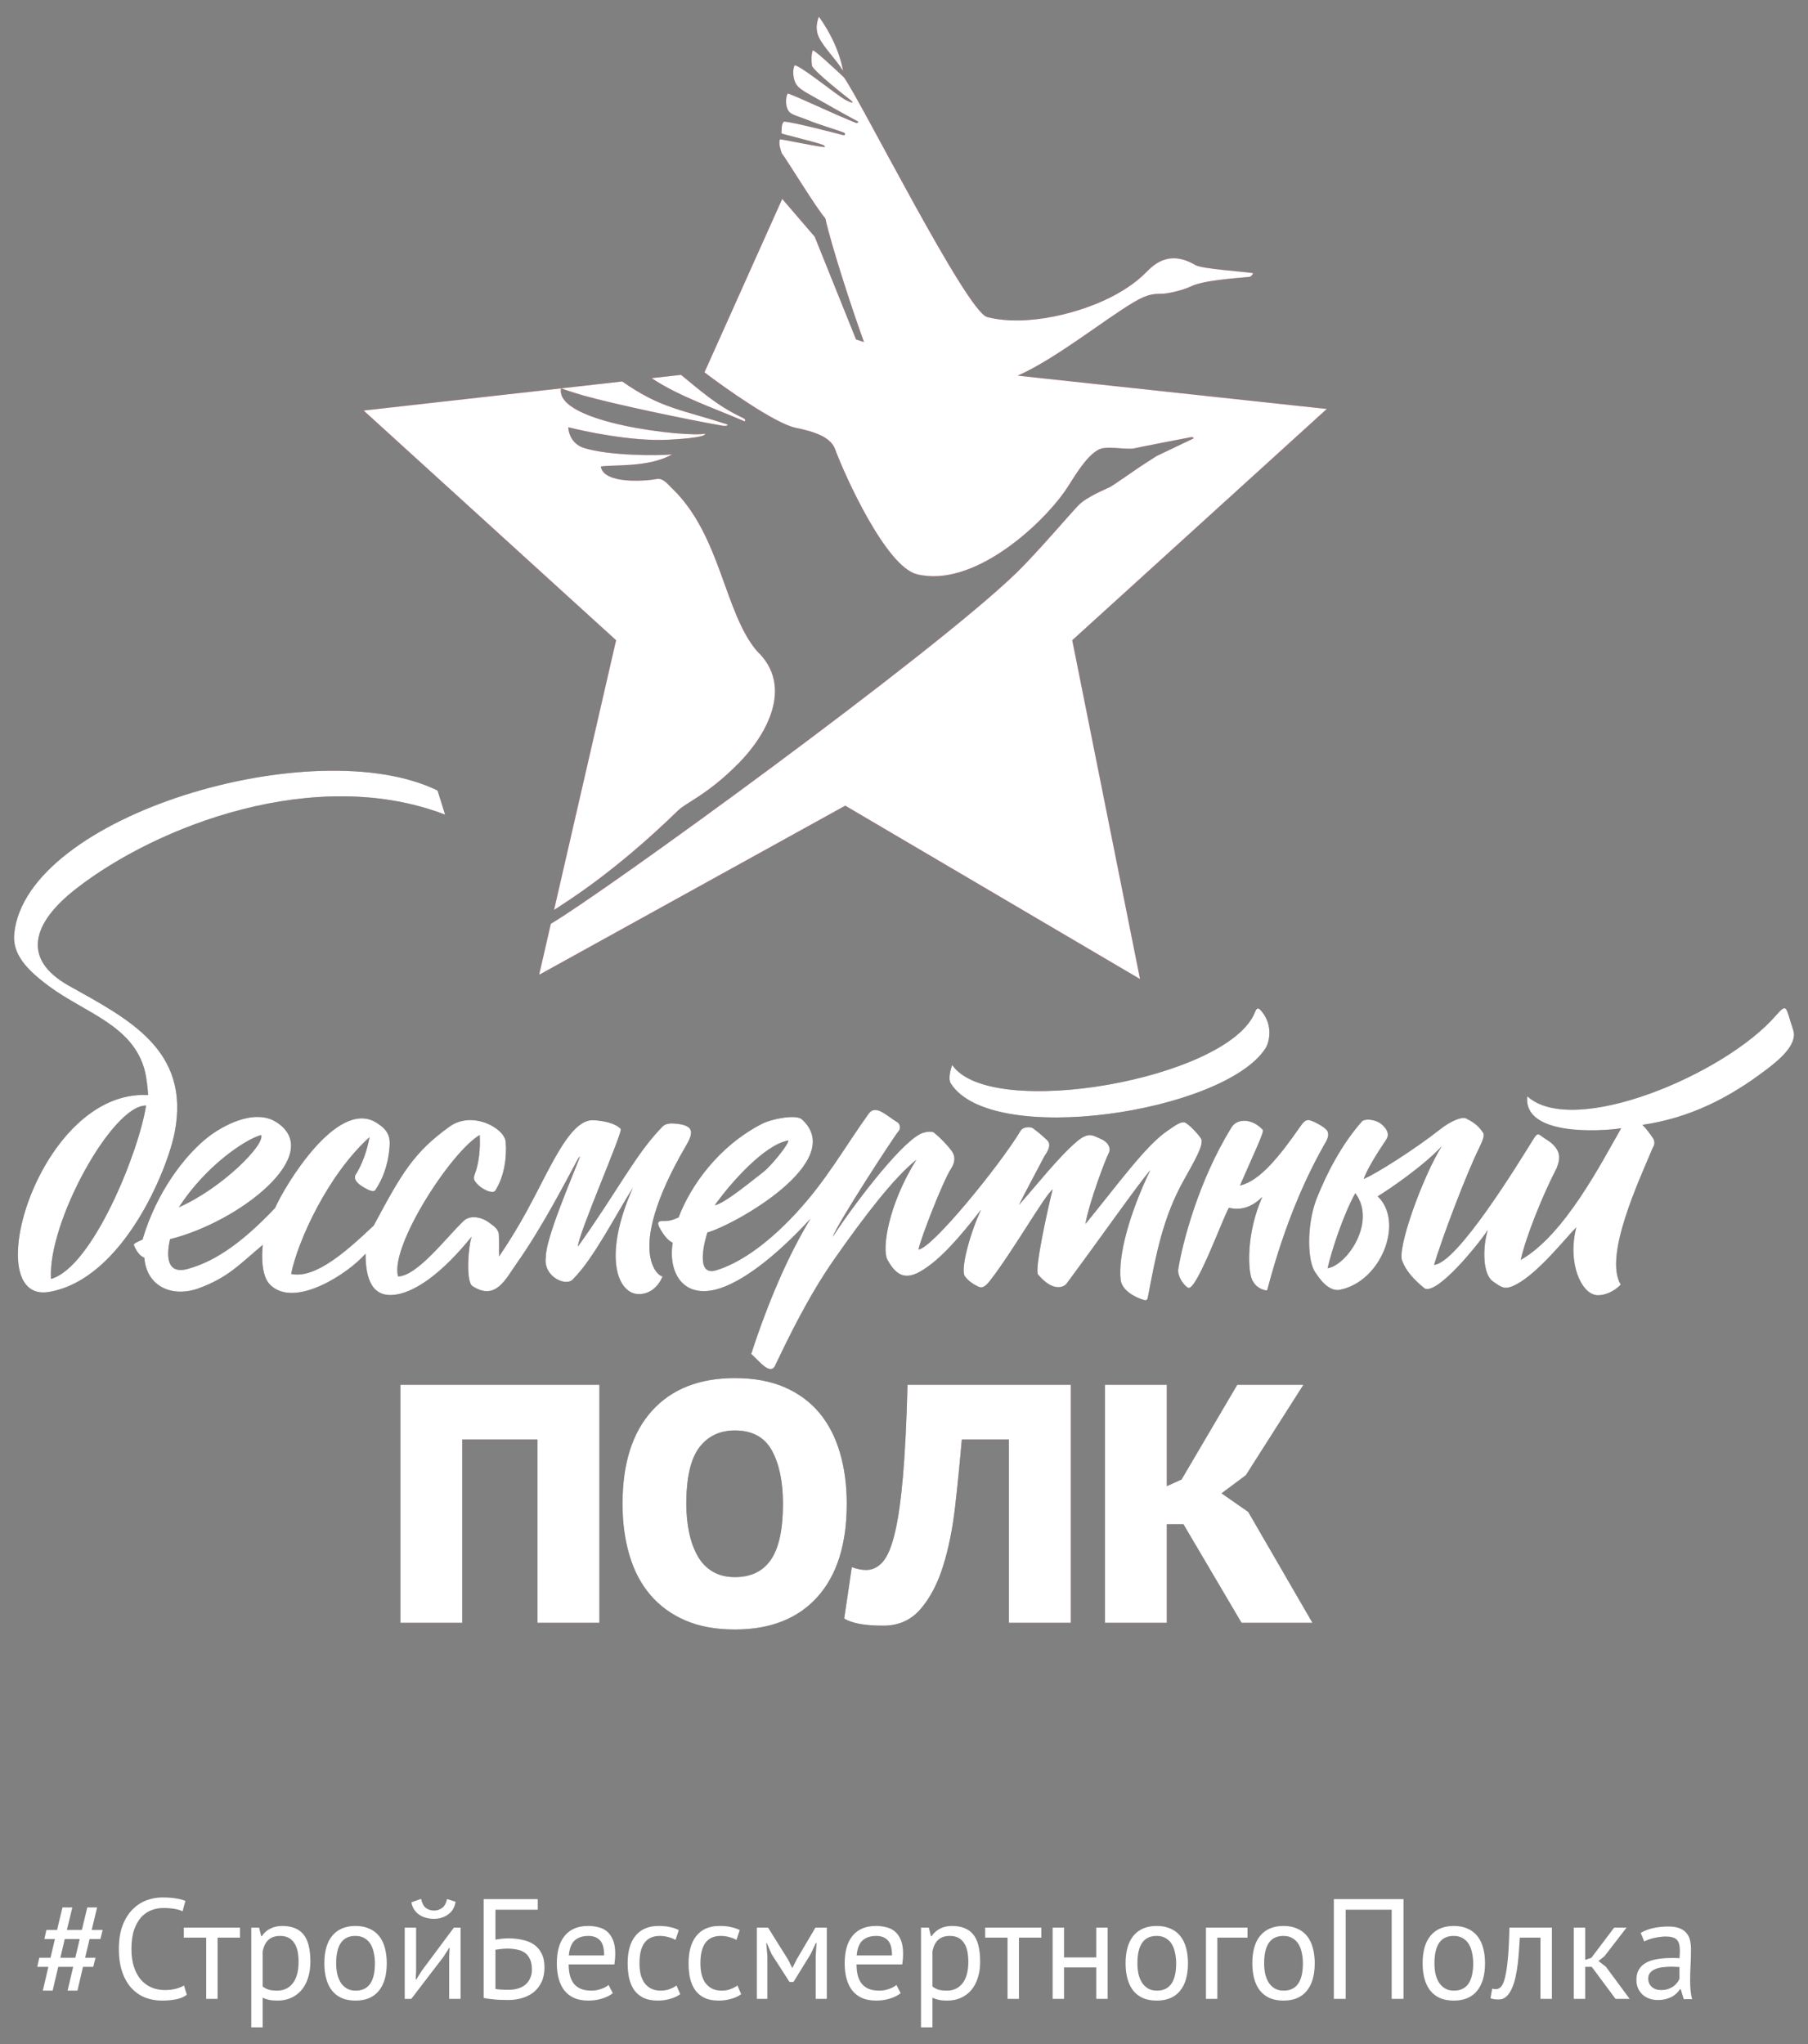
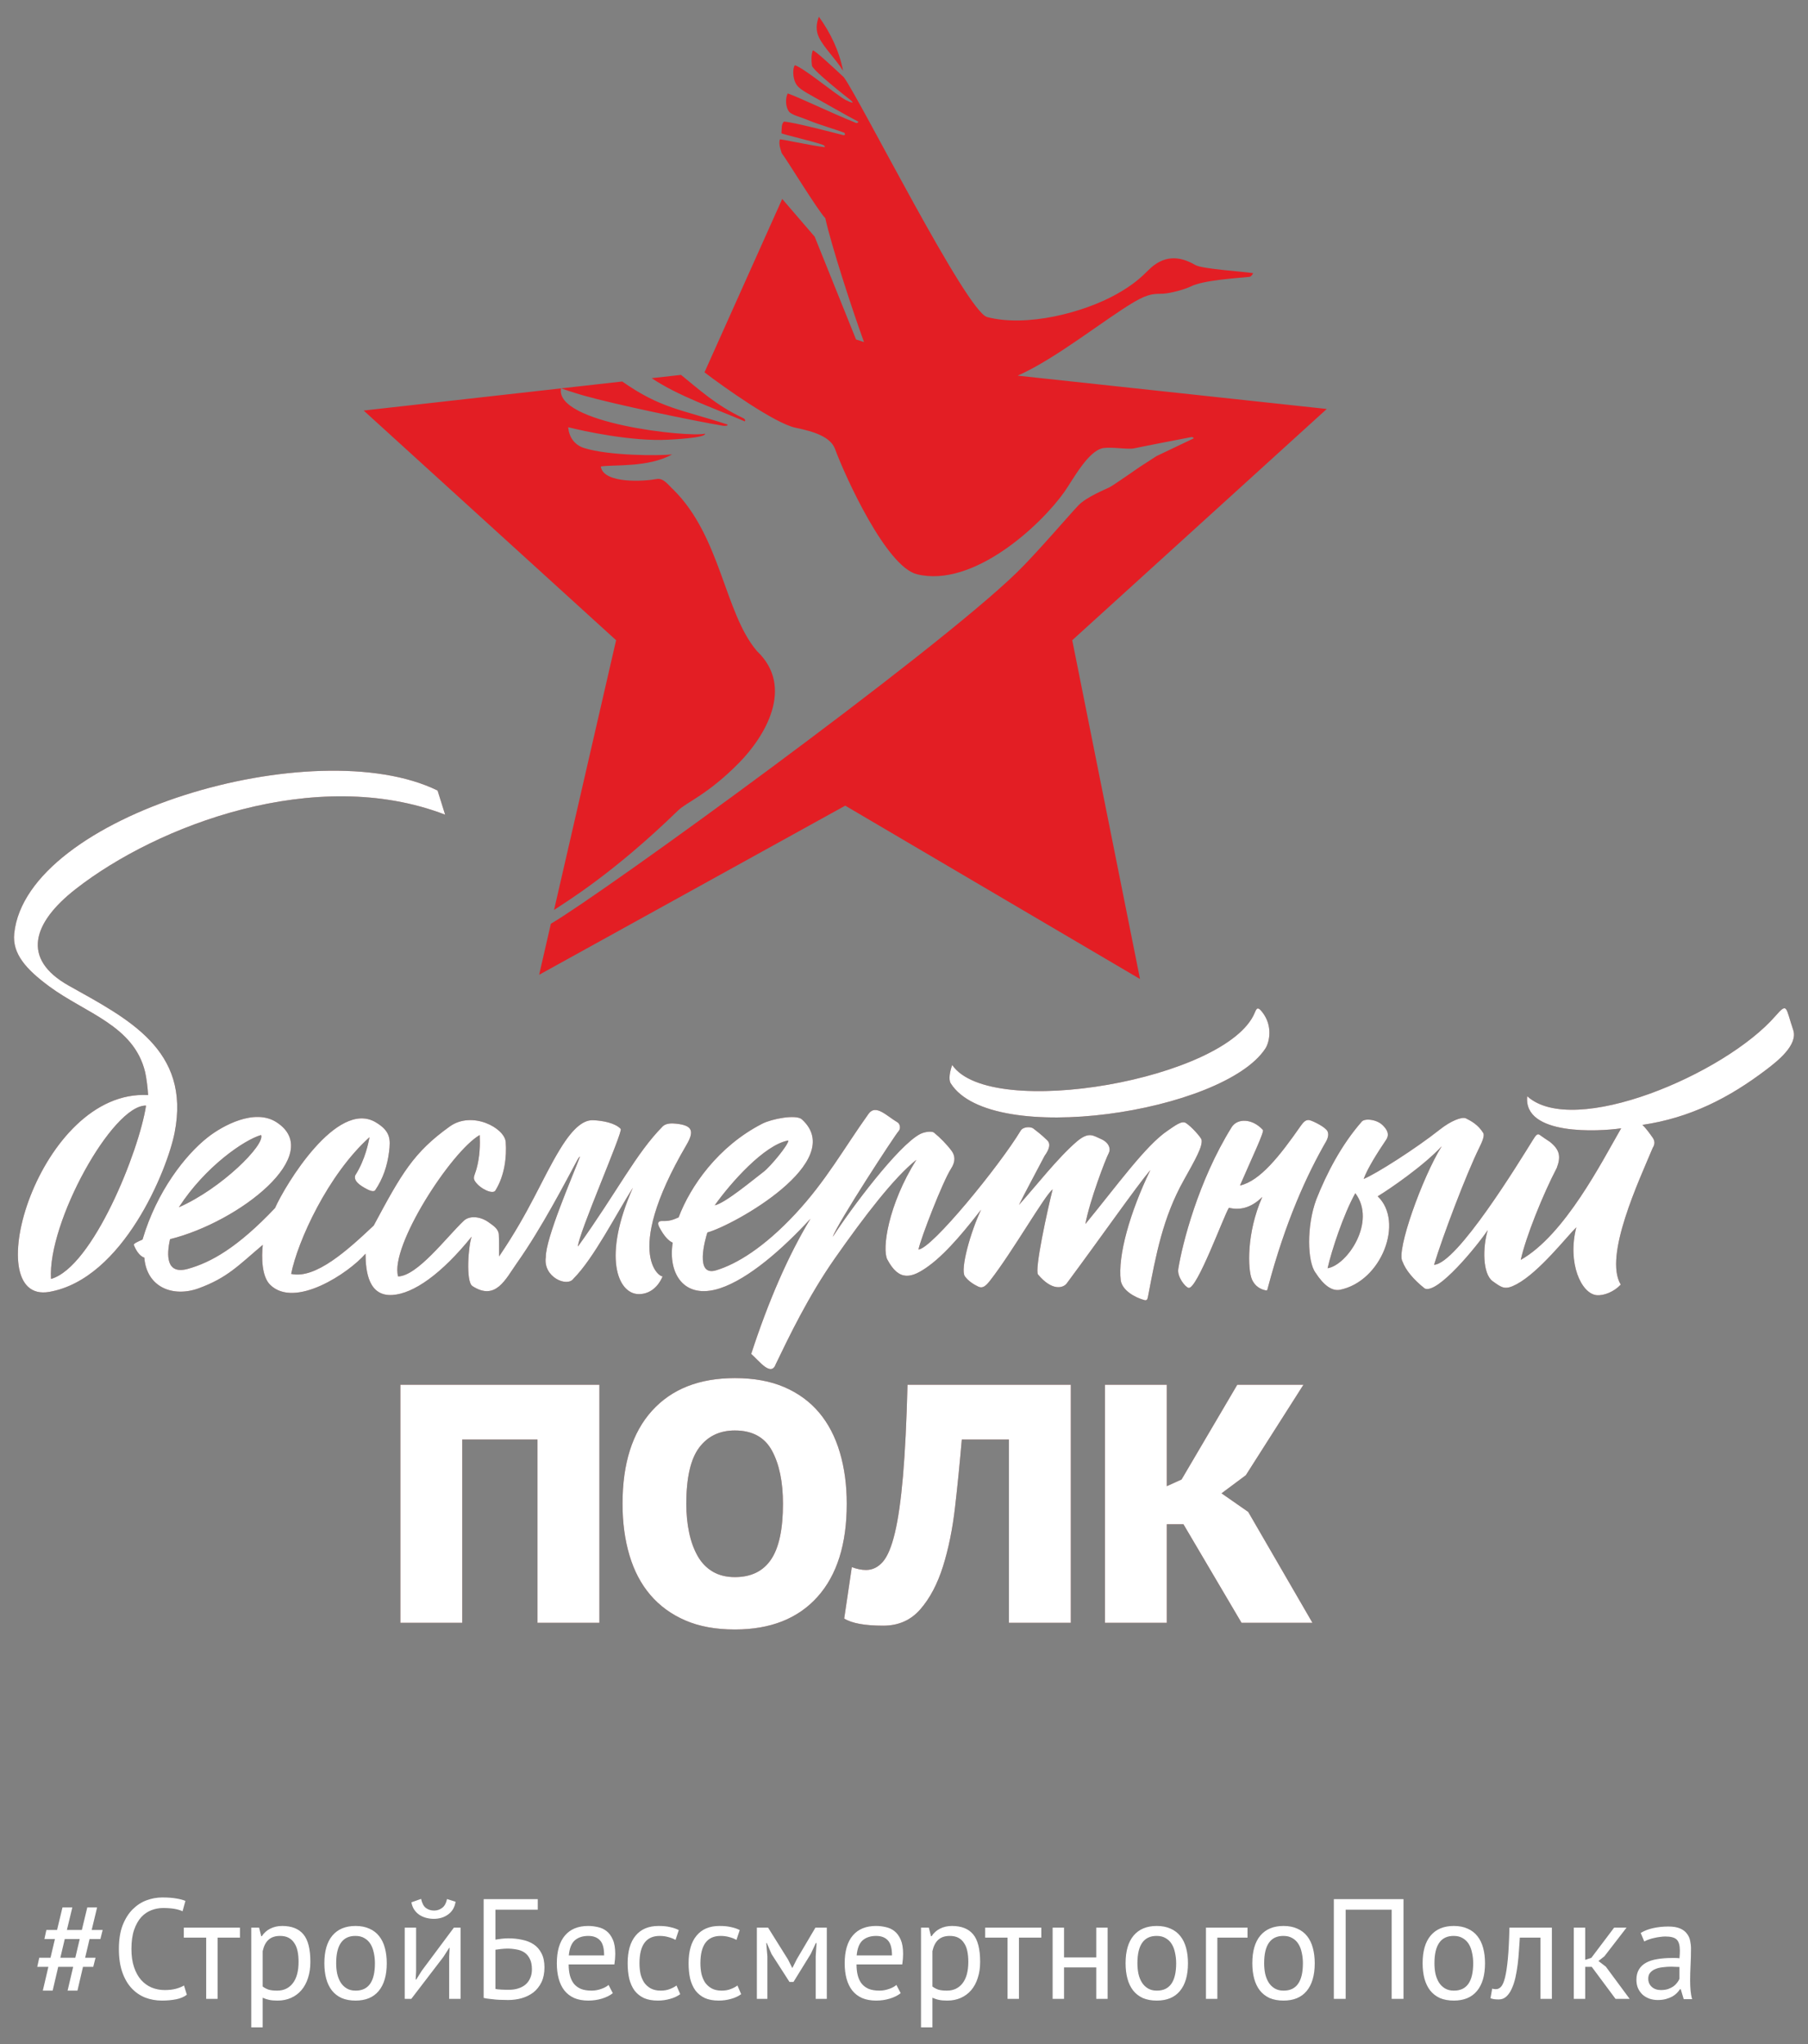
<svg xmlns="http://www.w3.org/2000/svg" width="92" height="104" viewBox="0 0 92 104" fill="none">
  <rect x="0" y="0" width="92" height="104" fill="#808080" stroke="none" />
  <path fill-rule="evenodd" clip-rule="evenodd" d="M51.784 19.113L67.513 20.808L54.561 32.574L58.01 49.812L43.01 40.991L27.434 49.596L28.031 46.999C30.653 45.468 47.528 33.234 51.75 29.12C52.765 28.131 54.484 26.112 54.888 25.699C55.291 25.285 56.241 24.901 56.45 24.797C56.658 24.693 57.786 23.898 57.992 23.76C58.199 23.622 58.849 23.206 58.849 23.206L60.744 22.302C60.733 22.265 60.685 22.237 60.628 22.238C60.628 22.238 58.017 22.74 57.714 22.811C57.41 22.882 56.597 22.731 56.148 22.797C55.379 22.911 54.589 24.42 54.164 25.022C52.954 26.736 49.521 29.919 46.66 29.218C45.096 28.834 43.011 24.252 42.491 22.846C42.265 22.233 41.441 21.96 40.488 21.765C39.438 21.55 36.808 19.68 35.843 18.94L35.85 18.939L39.803 10.122L41.455 12.043L43.56 17.273L43.964 17.404C43.323 15.641 42.288 12.435 41.996 11.104C41.581 10.662 40.047 8.136 39.774 7.787C39.739 7.642 39.608 7.352 39.682 7.097C39.694 7.053 41.284 7.416 41.966 7.487C41.971 7.457 41.99 7.42 41.863 7.368C41.488 7.216 39.76 6.822 39.764 6.778C39.787 6.522 39.752 6.317 39.891 6.187C40.427 6.223 42.429 6.755 42.901 6.874C43.04 6.909 43.004 6.769 42.945 6.746C42.632 6.626 41.609 6.314 41.233 6.158C40.655 5.919 40.401 5.888 40.179 5.714C39.947 5.451 39.964 4.975 40.084 4.755C40.626 4.935 42.221 5.714 43.557 6.254C43.626 6.282 43.711 6.205 43.65 6.175C43.299 6.002 41.551 5.009 41.404 4.926C40.891 4.635 40.609 4.488 40.477 4.216C40.344 3.943 40.323 3.492 40.446 3.318C40.9 3.452 42.526 4.81 43.032 5.087C43.262 5.212 43.53 5.303 43.29 5.099C42.999 4.874 41.485 3.681 41.319 3.359C41.278 3.058 41.282 2.79 41.356 2.571C41.387 2.479 42.476 3.498 42.941 3.933C43.789 5.101 49.18 15.852 50.227 16.13C52.222 16.659 55.117 15.918 56.818 14.966C57.678 14.484 58.091 14.091 58.441 13.74C59.206 12.975 60.009 13.006 60.822 13.483C61.175 13.69 63.242 13.811 63.766 13.899C63.731 13.96 63.701 14.041 63.589 14.085C62.855 14.159 61.238 14.256 60.592 14.575C60.273 14.732 59.546 14.926 59.174 14.944C58.802 14.962 58.503 14.893 57.702 15.368C56.189 16.265 53.783 18.211 51.834 19.091L51.784 19.113V19.113ZM41.675 1.908C41.938 2.441 42.505 2.974 42.901 3.603C42.699 2.581 42.263 1.676 41.67 0.852C41.541 1.174 41.496 1.545 41.675 1.908V1.908ZM28.193 46.298L31.35 32.574L18.505 20.888L28.546 19.76C28.221 21.543 35.025 22.263 35.876 22.066C35.933 22.28 34.185 22.363 33.993 22.373C32.131 22.469 29.676 21.929 28.912 21.737C28.952 22.214 29.214 22.635 29.716 22.793C30.989 23.195 33.52 23.192 34.197 23.121C32.987 23.804 31.16 23.63 30.571 23.736C30.71 24.641 32.845 24.483 33.403 24.374C33.767 24.302 34.006 24.682 34.252 24.901C36.686 27.293 36.857 31.182 38.517 33.126C40.456 34.963 38.913 37.487 37.604 38.814C36.003 40.438 34.938 40.813 34.507 41.233C31.186 44.462 28.773 45.906 28.193 46.298V46.298ZM28.548 19.76L31.662 19.41C33.62 20.785 34.67 20.832 37.004 21.595C37.083 21.664 36.885 21.679 36.789 21.663C35.093 21.372 31.257 20.568 29.698 20.125C29.193 19.981 28.59 19.774 28.548 19.76V19.76ZM33.16 19.241L34.654 19.074C35.544 19.795 36.458 20.631 37.761 21.244C37.945 21.33 37.93 21.384 37.9 21.441C36.271 20.739 34.534 20.158 33.16 19.241V19.241Z" fill="#E31E24" />
-   <path fill-rule="evenodd" clip-rule="evenodd" d="M51.784 19.113L67.513 20.808L54.561 32.574L58.01 49.812L43.01 40.991L27.434 49.596L28.031 46.999C30.653 45.468 47.528 33.234 51.75 29.12C52.765 28.131 54.484 26.112 54.888 25.699C55.291 25.285 56.241 24.901 56.45 24.797C56.658 24.693 57.786 23.898 57.992 23.76C58.199 23.622 58.849 23.206 58.849 23.206L60.744 22.302C60.733 22.265 60.685 22.237 60.628 22.238C60.628 22.238 58.017 22.74 57.714 22.811C57.41 22.882 56.597 22.731 56.148 22.797C55.379 22.911 54.589 24.42 54.164 25.022C52.954 26.736 49.521 29.919 46.66 29.218C45.096 28.834 43.011 24.252 42.491 22.846C42.265 22.233 41.441 21.96 40.488 21.765C39.438 21.55 36.808 19.68 35.843 18.94L35.85 18.939L39.803 10.122L41.455 12.043L43.56 17.273L43.964 17.404C43.323 15.641 42.288 12.435 41.996 11.104C41.581 10.662 40.047 8.136 39.774 7.787C39.739 7.642 39.608 7.352 39.682 7.097C39.694 7.053 41.284 7.416 41.966 7.487C41.971 7.457 41.99 7.42 41.863 7.368C41.488 7.216 39.76 6.822 39.764 6.778C39.787 6.522 39.752 6.317 39.891 6.187C40.427 6.223 42.429 6.755 42.901 6.874C43.04 6.909 43.004 6.769 42.945 6.746C42.632 6.626 41.609 6.314 41.233 6.158C40.655 5.919 40.401 5.888 40.179 5.714C39.947 5.451 39.964 4.975 40.084 4.755C40.626 4.935 42.221 5.714 43.557 6.254C43.626 6.282 43.711 6.205 43.65 6.175C43.299 6.002 41.551 5.009 41.404 4.926C40.891 4.635 40.609 4.488 40.477 4.216C40.344 3.943 40.323 3.492 40.446 3.318C40.9 3.452 42.526 4.81 43.032 5.087C43.262 5.212 43.53 5.303 43.29 5.099C42.999 4.874 41.485 3.681 41.319 3.359C41.278 3.058 41.282 2.79 41.356 2.571C41.387 2.479 42.476 3.498 42.941 3.933C43.789 5.101 49.18 15.852 50.227 16.13C52.222 16.659 55.117 15.918 56.818 14.966C57.678 14.484 58.091 14.091 58.441 13.74C59.206 12.975 60.009 13.006 60.822 13.483C61.175 13.69 63.242 13.811 63.766 13.899C63.731 13.96 63.701 14.041 63.589 14.085C62.855 14.159 61.238 14.256 60.592 14.575C60.273 14.732 59.546 14.926 59.174 14.944C58.802 14.962 58.503 14.893 57.702 15.368C56.189 16.265 53.783 18.211 51.834 19.091L51.784 19.113V19.113ZM41.675 1.908C41.938 2.441 42.505 2.974 42.901 3.603C42.699 2.581 42.263 1.676 41.67 0.852C41.541 1.174 41.496 1.545 41.675 1.908V1.908ZM28.193 46.298L31.35 32.574L18.505 20.888L28.546 19.76C28.221 21.543 35.025 22.263 35.876 22.066C35.933 22.28 34.185 22.363 33.993 22.373C32.131 22.469 29.676 21.929 28.912 21.737C28.952 22.214 29.214 22.635 29.716 22.793C30.989 23.195 33.52 23.192 34.197 23.121C32.987 23.804 31.16 23.63 30.571 23.736C30.71 24.641 32.845 24.483 33.403 24.374C33.767 24.302 34.006 24.682 34.252 24.901C36.686 27.293 36.857 31.182 38.517 33.126C40.456 34.963 38.913 37.487 37.604 38.814C36.003 40.438 34.938 40.813 34.507 41.233C31.186 44.462 28.773 45.906 28.193 46.298V46.298ZM28.548 19.76L31.662 19.41C33.62 20.785 34.67 20.832 37.004 21.595C37.083 21.664 36.885 21.679 36.789 21.663C35.093 21.372 31.257 20.568 29.698 20.125C29.193 19.981 28.59 19.774 28.548 19.76V19.76ZM33.16 19.241L34.654 19.074C35.544 19.795 36.458 20.631 37.761 21.244C37.945 21.33 37.93 21.384 37.9 21.441C36.271 20.739 34.534 20.158 33.16 19.241V19.241Z" fill="white" />
  <path d="M27.349 73.242H23.522V82.568H20.373V70.456H30.499V82.568H27.349V73.242V73.242ZM31.677 76.512C31.677 74.461 32.178 72.882 33.179 71.776C34.18 70.67 35.585 70.117 37.394 70.117C38.363 70.117 39.203 70.27 39.913 70.577C40.624 70.884 41.213 71.316 41.682 71.873C42.15 72.43 42.501 73.104 42.735 73.896C42.97 74.687 43.087 75.559 43.087 76.512C43.087 78.563 42.59 80.141 41.597 81.248C40.604 82.354 39.203 82.907 37.394 82.907C36.425 82.907 35.585 82.754 34.875 82.447C34.164 82.14 33.571 81.708 33.094 81.151C32.618 80.594 32.263 79.919 32.029 79.128C31.794 78.337 31.677 77.465 31.677 76.512ZM34.923 76.512C34.923 77.045 34.972 77.537 35.069 77.99C35.165 78.442 35.311 78.837 35.505 79.177C35.698 79.516 35.953 79.778 36.268 79.964C36.583 80.149 36.958 80.242 37.394 80.242C38.218 80.242 38.831 79.944 39.235 79.346C39.639 78.749 39.841 77.804 39.841 76.512C39.841 75.398 39.655 74.497 39.283 73.811C38.912 73.125 38.282 72.781 37.394 72.781C36.619 72.781 36.013 73.072 35.577 73.653C35.141 74.235 34.923 75.188 34.923 76.512V76.512ZM51.339 73.242H48.941C48.843 74.388 48.73 75.527 48.601 76.657C48.472 77.788 48.266 78.801 47.984 79.697C47.701 80.594 47.318 81.32 46.833 81.877C46.349 82.435 45.719 82.713 44.944 82.713C44.007 82.713 43.345 82.592 42.957 82.35L43.345 79.734C43.603 79.831 43.845 79.879 44.072 79.879C44.395 79.879 44.677 79.742 44.919 79.467C45.162 79.193 45.367 78.7 45.537 77.99C45.707 77.279 45.844 76.314 45.949 75.095C46.054 73.875 46.13 72.329 46.179 70.456H54.488V82.568H51.339V73.242ZM60.22 77.553H59.373V82.568H56.224V70.456H59.373V75.615L60.123 75.276L62.958 70.456H66.325L63.394 75.058L62.158 75.979L63.515 76.924L66.785 82.568H63.176L60.22 77.553V77.553Z" fill="#67211D" />
  <path d="M27.349 73.242H23.522V82.568H20.373V70.456H30.499V82.568H27.349V73.242V73.242ZM31.677 76.512C31.677 74.461 32.178 72.882 33.179 71.776C34.18 70.67 35.585 70.117 37.394 70.117C38.363 70.117 39.203 70.27 39.913 70.577C40.624 70.884 41.213 71.316 41.682 71.873C42.15 72.43 42.501 73.104 42.735 73.896C42.97 74.687 43.087 75.559 43.087 76.512C43.087 78.563 42.59 80.141 41.597 81.248C40.604 82.354 39.203 82.907 37.394 82.907C36.425 82.907 35.585 82.754 34.875 82.447C34.164 82.14 33.571 81.708 33.094 81.151C32.618 80.594 32.263 79.919 32.029 79.128C31.794 78.337 31.677 77.465 31.677 76.512ZM34.923 76.512C34.923 77.045 34.972 77.537 35.069 77.99C35.165 78.442 35.311 78.837 35.505 79.177C35.698 79.516 35.953 79.778 36.268 79.964C36.583 80.149 36.958 80.242 37.394 80.242C38.218 80.242 38.831 79.944 39.235 79.346C39.639 78.749 39.841 77.804 39.841 76.512C39.841 75.398 39.655 74.497 39.283 73.811C38.912 73.125 38.282 72.781 37.394 72.781C36.619 72.781 36.013 73.072 35.577 73.653C35.141 74.235 34.923 75.188 34.923 76.512V76.512ZM51.339 73.242H48.941C48.843 74.388 48.73 75.527 48.601 76.657C48.472 77.788 48.266 78.801 47.984 79.697C47.701 80.594 47.318 81.32 46.833 81.877C46.349 82.435 45.719 82.713 44.944 82.713C44.007 82.713 43.345 82.592 42.957 82.35L43.345 79.734C43.603 79.831 43.845 79.879 44.072 79.879C44.395 79.879 44.677 79.742 44.919 79.467C45.162 79.193 45.367 78.7 45.537 77.99C45.707 77.279 45.844 76.314 45.949 75.095C46.054 73.875 46.13 72.329 46.179 70.456H54.488V82.568H51.339V73.242ZM60.22 77.553H59.373V82.568H56.224V70.456H59.373V75.615L60.123 75.276L62.958 70.456H66.325L63.394 75.058L62.158 75.979L63.515 76.924L66.785 82.568H63.176L60.22 77.553V77.553Z" fill="white" />
  <path fill-rule="evenodd" clip-rule="evenodd" d="M7.536 55.716C1.982 55.403 -1.195 66.374 2.504 65.731C6.269 65.076 8.519 59.507 8.886 57.628C9.711 53.406 6.504 51.835 3.499 50.149C1.076 48.79 1.649 46.956 3.847 45.237C7.993 41.994 16.069 38.917 22.651 41.45L22.266 40.222C16.043 37.169 1.349 41.462 0.724 47.496C0.617 48.533 1.338 49.325 2.509 50.19C4.35 51.552 6.816 52.175 7.385 54.547C7.449 54.813 7.523 55.403 7.536 55.716ZM70.363 57.255C70.049 56.941 69.427 56.889 69.289 57.072C68.258 58.249 67.51 59.689 66.98 61.026C66.478 62.374 66.523 64.202 66.941 64.755C67.359 65.401 67.769 65.691 68.169 65.626C70.301 65.21 71.461 62.16 70.104 60.867C70.688 60.516 72.465 59.299 73.362 58.319C72.382 59.887 71.025 63.658 71.367 64.187C71.525 64.621 71.924 65.101 72.495 65.556C73.146 65.87 75.175 63.378 75.705 62.585C75.437 63.468 75.439 64.82 75.958 65.189C76.428 65.524 76.582 65.657 77.176 65.339C78.327 64.721 79.722 62.92 80.21 62.446C79.746 64.261 80.462 65.829 81.252 65.898C81.615 65.93 82.137 65.722 82.472 65.359C81.589 63.911 83.42 60.032 84.098 58.403C84.217 58.221 84.214 58.044 84.088 57.871C83.933 57.65 83.749 57.399 83.576 57.233C85.983 56.878 87.966 55.878 89.892 54.412C90.437 53.996 91.507 53.163 91.246 52.398C90.855 51.254 90.971 50.974 90.341 51.696C87.75 54.667 80.068 57.911 77.713 55.776C77.498 57.793 81.375 57.576 82.493 57.407C81.525 59.079 79.636 62.825 77.383 64.102C77.645 62.923 78.511 60.773 79.217 59.421C79.43 58.855 79.378 58.501 78.861 58.092C78.667 57.965 78.505 57.855 78.378 57.763C78.232 57.637 78.156 57.751 77.986 58.024C77.312 59.106 74.145 64.299 72.973 64.351C73.411 62.896 74.626 59.698 75.278 58.383C75.418 58.101 75.555 57.778 75.475 57.646C75.215 57.218 74.843 57.027 74.598 56.904C74.394 56.801 73.822 57.03 73.269 57.468C72.019 58.457 70.01 59.732 69.39 59.984C69.584 59.45 70.085 58.655 70.528 57.999C70.719 57.716 70.589 57.48 70.363 57.255V57.255ZM68.965 60.709C68.365 61.778 67.755 63.634 67.555 64.526C68.548 64.374 70.058 62.16 68.965 60.709ZM64.261 57.489C63.722 56.897 62.96 56.89 62.674 57.349C60.971 60.083 60.157 63.311 59.959 64.55C59.881 64.953 60.311 65.486 60.478 65.526C60.902 65.63 62.269 61.868 62.533 61.45C63.082 61.59 63.669 61.46 64.232 60.899C63.415 62.74 63.498 64.588 63.696 65.073C63.853 65.461 64.171 65.609 64.407 65.652C64.479 65.665 64.478 65.661 64.504 65.563C65.414 62.115 66.52 59.739 67.484 58.065C67.603 57.839 67.607 57.682 67.55 57.559C67.456 57.354 66.862 57.056 66.649 56.996C66.468 56.946 66.331 57.078 66.195 57.273C65.124 58.811 64.115 60.09 63.096 60.318C63.71 58.897 64.344 57.58 64.261 57.489V57.489ZM48.38 55.122C48.25 54.917 48.344 54.485 48.452 54.184C50.395 57.039 62.476 54.909 63.853 51.515C63.949 51.278 64.01 51.221 64.218 51.48C64.793 52.197 64.588 53.041 64.389 53.347C62.271 56.592 50.449 58.398 48.38 55.122V55.122ZM38.79 57.172C36.54 58.323 35.127 60.358 34.531 61.94C34.222 62.076 34.051 62.137 33.669 62.123C33.481 62.13 33.442 62.238 33.553 62.447C33.778 62.87 34.004 63.129 34.23 63.226C33.981 64.774 34.787 66.148 36.633 65.549C38.088 65.076 39.848 63.527 41.242 62.006C40.109 63.873 39.099 66.207 38.225 68.887C38.637 69.245 39.239 70.078 39.48 69.396C40.133 68.042 41.13 65.952 42.488 64.015C44.006 61.85 45.497 59.911 46.628 59.011C45.188 61.309 44.873 63.556 45.152 64.083C45.752 65.214 46.391 65.043 47.255 64.413C48.26 63.681 49.302 62.337 49.923 61.548C49.388 62.671 48.857 64.563 49.092 64.929C49.268 65.182 49.564 65.362 49.794 65.47C50.002 65.563 50.164 65.433 50.383 65.151C51.535 63.674 53.175 60.794 53.563 60.517C53.311 61.512 52.627 64.621 52.822 64.848C53.534 65.695 54.097 65.546 54.284 65.294C56.079 62.873 57.809 60.394 58.537 59.528C57.495 61.683 56.87 63.889 57.029 65.151C57.115 65.662 57.749 66.014 58.228 66.147C58.386 66.191 58.394 66.081 58.432 65.886C58.82 63.85 59.172 61.951 60.233 60.054C60.843 58.963 61.207 58.322 61.14 57.985C61.119 57.879 60.635 57.321 60.343 57.137C60.124 56.999 59.765 57.293 59.406 57.534C58.298 58.279 56.813 60.352 55.231 62.276C55.444 61.092 56.27 58.944 56.415 58.678C56.529 58.469 56.451 58.132 56.009 57.945C55.636 57.787 55.414 57.561 54.807 58.068C53.83 58.902 52.701 60.36 51.85 61.305C52.167 60.656 52.734 59.621 53.153 58.811C53.416 58.444 53.459 58.188 53.298 58.028C52.978 57.709 52.713 57.526 52.587 57.422C52.454 57.312 52.063 57.319 51.939 57.524C50.867 59.303 47.409 63.546 46.737 63.573C46.852 62.998 47.974 60.109 48.393 59.463C48.635 59.09 48.599 58.795 48.422 58.554C48.181 58.228 47.832 57.874 47.524 57.625C47.422 57.544 47.054 57.575 46.816 57.701C45.701 58.289 43.318 61.47 42.376 62.928C42.598 62.252 45.563 57.718 45.719 57.559C45.848 57.426 45.797 57.179 45.671 57.105C45.117 56.78 44.563 56.158 44.197 56.67C42.934 58.437 42.035 60.085 40.469 61.763C38.875 63.471 37.494 64.314 36.437 64.633C35.334 64.965 35.889 63.041 35.995 62.707C37.337 62.341 43.164 59.089 40.802 56.95C40.503 56.687 39.269 56.926 38.79 57.172V57.172ZM40.116 58.026C40.134 58.229 39.199 59.361 38.854 59.621C38.349 60.002 36.9 61.221 36.368 61.326C37.164 60.205 38.894 58.237 40.116 58.026V58.026ZM32.205 60.431C31.336 61.802 30.213 64.021 29.183 65.056C28.863 65.513 27.624 64.979 27.773 63.965C27.759 63.011 29.126 59.877 29.516 58.84C29.446 58.895 29.418 58.947 29.375 59.025C28.773 60.141 27.569 62.471 26.31 64.253C25.721 65.085 25.228 66.205 24.039 65.435C23.69 65.209 23.836 63.333 24.002 62.917C22.484 64.798 21.054 65.822 19.965 65.888C18.771 65.961 18.605 64.743 18.599 63.788C17.742 64.778 14.996 66.605 13.745 65.367C13.313 64.939 13.304 63.964 13.371 63.337C12.134 64.382 11.576 65.01 10.118 65.545C8.81 66.025 7.463 65.505 7.343 63.986C7.069 63.906 6.871 63.514 6.811 63.34C6.789 63.279 6.981 63.185 7.252 63.069C7.972 60.621 9.43 58.761 10.575 57.863C11.316 57.281 12.95 56.375 14.07 57.098C16.581 58.721 12.178 62.173 8.653 63.048C8.467 63.872 8.454 64.865 9.559 64.559C10.734 64.232 12.083 63.482 13.995 61.464C14.504 60.309 17.142 55.924 19.12 57.102C19.873 57.551 19.88 57.965 19.795 58.627C19.705 59.318 19.494 59.966 19.089 60.561C18.997 60.666 18.768 60.562 18.547 60.435C18.174 60.221 18.007 60.027 18.073 59.807C18.601 58.98 18.756 58.088 18.803 57.859C16.68 59.771 15.143 63.16 14.815 64.815C16.059 65.092 17.699 63.597 19.018 62.353C20.426 59.725 21.035 58.64 22.885 57.315C24.022 56.5 25.682 57.386 25.734 58.109C25.788 58.852 25.683 59.811 25.206 60.575C25.078 60.782 24.44 60.495 24.177 60.111C24.041 59.912 24.153 59.812 24.249 59.464C24.426 58.822 24.43 58.217 24.411 57.749C22.959 58.584 19.823 63.421 20.258 64.944C21.244 64.918 22.715 62.952 23.596 62.115C23.9 61.827 24.455 61.901 24.84 62.172C25.113 62.364 25.368 62.53 25.383 62.815C25.4 63.14 25.396 63.587 25.396 63.926C26.988 61.579 27.553 60.023 28.49 58.481C29.241 57.243 29.772 56.977 30.191 56.996C30.655 57.016 31.302 57.13 31.586 57.44C31.711 57.575 29.418 62.796 29.408 63.423C31.425 60.609 32.358 58.682 33.737 57.294C33.91 57.144 34.185 57.149 34.401 57.171C35.251 57.258 35.337 57.558 34.925 58.262C31.555 64.018 33.746 65.103 33.726 64.92C33.437 65.618 32.923 65.856 32.482 65.843C31.434 65.813 30.646 63.949 32.205 60.431V60.431ZM13.285 57.749C13.511 58.236 11.263 60.479 9.102 61.425C10.436 59.363 12.42 57.997 13.285 57.749ZM7.431 56.251C5.722 56.21 2.412 62.21 2.596 65.071C4.721 64.473 7.084 58.556 7.431 56.251Z" fill="#67211D" />
  <path fill-rule="evenodd" clip-rule="evenodd" d="M7.536 55.716C1.982 55.403 -1.195 66.374 2.504 65.731C6.269 65.076 8.519 59.507 8.886 57.628C9.711 53.406 6.504 51.835 3.499 50.149C1.076 48.79 1.649 46.956 3.847 45.237C7.993 41.994 16.069 38.917 22.651 41.45L22.266 40.222C16.043 37.169 1.349 41.462 0.724 47.496C0.617 48.533 1.338 49.325 2.509 50.19C4.35 51.552 6.816 52.175 7.385 54.547C7.449 54.813 7.523 55.403 7.536 55.716ZM70.363 57.255C70.049 56.941 69.427 56.889 69.289 57.072C68.258 58.249 67.51 59.689 66.98 61.026C66.478 62.374 66.523 64.202 66.941 64.755C67.359 65.401 67.769 65.691 68.169 65.626C70.301 65.21 71.461 62.16 70.104 60.867C70.688 60.516 72.465 59.299 73.362 58.319C72.382 59.887 71.025 63.658 71.367 64.187C71.525 64.621 71.924 65.101 72.495 65.556C73.146 65.87 75.175 63.378 75.705 62.585C75.437 63.468 75.439 64.82 75.958 65.189C76.428 65.524 76.582 65.657 77.176 65.339C78.327 64.721 79.722 62.92 80.21 62.446C79.746 64.261 80.462 65.829 81.252 65.898C81.615 65.93 82.137 65.722 82.472 65.359C81.589 63.911 83.42 60.032 84.098 58.403C84.217 58.221 84.214 58.044 84.088 57.871C83.933 57.65 83.749 57.399 83.576 57.233C85.983 56.878 87.966 55.878 89.892 54.412C90.437 53.996 91.507 53.163 91.246 52.398C90.855 51.254 90.971 50.974 90.341 51.696C87.75 54.667 80.068 57.911 77.713 55.776C77.498 57.793 81.375 57.576 82.493 57.407C81.525 59.079 79.636 62.825 77.383 64.102C77.645 62.923 78.511 60.773 79.217 59.421C79.43 58.855 79.378 58.501 78.861 58.092C78.667 57.965 78.505 57.855 78.378 57.763C78.232 57.637 78.156 57.751 77.986 58.024C77.312 59.106 74.145 64.299 72.973 64.351C73.411 62.896 74.626 59.698 75.278 58.383C75.418 58.101 75.555 57.778 75.475 57.646C75.215 57.218 74.843 57.027 74.598 56.904C74.394 56.801 73.822 57.03 73.269 57.468C72.019 58.457 70.01 59.732 69.39 59.984C69.584 59.45 70.085 58.655 70.528 57.999C70.719 57.716 70.589 57.48 70.363 57.255V57.255ZM68.965 60.709C68.365 61.778 67.755 63.634 67.555 64.526C68.548 64.374 70.058 62.16 68.965 60.709ZM64.261 57.489C63.722 56.897 62.96 56.89 62.674 57.349C60.971 60.083 60.157 63.311 59.959 64.55C59.881 64.953 60.311 65.486 60.478 65.526C60.902 65.63 62.269 61.868 62.533 61.45C63.082 61.59 63.669 61.46 64.232 60.899C63.415 62.74 63.498 64.588 63.696 65.073C63.853 65.461 64.171 65.609 64.407 65.652C64.479 65.665 64.478 65.661 64.504 65.563C65.414 62.115 66.52 59.739 67.484 58.065C67.603 57.839 67.607 57.682 67.55 57.559C67.456 57.354 66.862 57.056 66.649 56.996C66.468 56.946 66.331 57.078 66.195 57.273C65.124 58.811 64.115 60.09 63.096 60.318C63.71 58.897 64.344 57.58 64.261 57.489V57.489ZM48.38 55.122C48.25 54.917 48.344 54.485 48.452 54.184C50.395 57.039 62.476 54.909 63.853 51.515C63.949 51.278 64.01 51.221 64.218 51.48C64.793 52.197 64.588 53.041 64.389 53.347C62.271 56.592 50.449 58.398 48.38 55.122V55.122ZM38.79 57.172C36.54 58.323 35.127 60.358 34.531 61.94C34.222 62.076 34.051 62.137 33.669 62.123C33.481 62.13 33.442 62.238 33.553 62.447C33.778 62.87 34.004 63.129 34.23 63.226C33.981 64.774 34.787 66.148 36.633 65.549C38.088 65.076 39.848 63.527 41.242 62.006C40.109 63.873 39.099 66.207 38.225 68.887C38.637 69.245 39.239 70.078 39.48 69.396C40.133 68.042 41.13 65.952 42.488 64.015C44.006 61.85 45.497 59.911 46.628 59.011C45.188 61.309 44.873 63.556 45.152 64.083C45.752 65.214 46.391 65.043 47.255 64.413C48.26 63.681 49.302 62.337 49.923 61.548C49.388 62.671 48.857 64.563 49.092 64.929C49.268 65.182 49.564 65.362 49.794 65.47C50.002 65.563 50.164 65.433 50.383 65.151C51.535 63.674 53.175 60.794 53.563 60.517C53.311 61.512 52.627 64.621 52.822 64.848C53.534 65.695 54.097 65.546 54.284 65.294C56.079 62.873 57.809 60.394 58.537 59.528C57.495 61.683 56.87 63.889 57.029 65.151C57.115 65.662 57.749 66.014 58.228 66.147C58.386 66.191 58.394 66.081 58.432 65.886C58.82 63.85 59.172 61.951 60.233 60.054C60.843 58.963 61.207 58.322 61.14 57.985C61.119 57.879 60.635 57.321 60.343 57.137C60.124 56.999 59.765 57.293 59.406 57.534C58.298 58.279 56.813 60.352 55.231 62.276C55.444 61.092 56.27 58.944 56.415 58.678C56.529 58.469 56.451 58.132 56.009 57.945C55.636 57.787 55.414 57.561 54.807 58.068C53.83 58.902 52.701 60.36 51.85 61.305C52.167 60.656 52.734 59.621 53.153 58.811C53.416 58.444 53.459 58.188 53.298 58.028C52.978 57.709 52.713 57.526 52.587 57.422C52.454 57.312 52.063 57.319 51.939 57.524C50.867 59.303 47.409 63.546 46.737 63.573C46.852 62.998 47.974 60.109 48.393 59.463C48.635 59.09 48.599 58.795 48.422 58.554C48.181 58.228 47.832 57.874 47.524 57.625C47.422 57.544 47.054 57.575 46.816 57.701C45.701 58.289 43.318 61.47 42.376 62.928C42.598 62.252 45.563 57.718 45.719 57.559C45.848 57.426 45.797 57.179 45.671 57.105C45.117 56.78 44.563 56.158 44.197 56.67C42.934 58.437 42.035 60.085 40.469 61.763C38.875 63.471 37.494 64.314 36.437 64.633C35.334 64.965 35.889 63.041 35.995 62.707C37.337 62.341 43.164 59.089 40.802 56.95C40.503 56.687 39.269 56.926 38.79 57.172V57.172ZM40.116 58.026C40.134 58.229 39.199 59.361 38.854 59.621C38.349 60.002 36.9 61.221 36.368 61.326C37.164 60.205 38.894 58.237 40.116 58.026V58.026ZM32.205 60.431C31.336 61.802 30.213 64.021 29.183 65.056C28.863 65.513 27.624 64.979 27.773 63.965C27.759 63.011 29.126 59.877 29.516 58.84C29.446 58.895 29.418 58.947 29.375 59.025C28.773 60.141 27.569 62.471 26.31 64.253C25.721 65.085 25.228 66.205 24.039 65.435C23.69 65.209 23.836 63.333 24.002 62.917C22.484 64.798 21.054 65.822 19.965 65.888C18.771 65.961 18.605 64.743 18.599 63.788C17.742 64.778 14.996 66.605 13.745 65.367C13.313 64.939 13.304 63.964 13.371 63.337C12.134 64.382 11.576 65.01 10.118 65.545C8.81 66.025 7.463 65.505 7.343 63.986C7.069 63.906 6.871 63.514 6.811 63.34C6.789 63.279 6.981 63.185 7.252 63.069C7.972 60.621 9.43 58.761 10.575 57.863C11.316 57.281 12.95 56.375 14.07 57.098C16.581 58.721 12.178 62.173 8.653 63.048C8.467 63.872 8.454 64.865 9.559 64.559C10.734 64.232 12.083 63.482 13.995 61.464C14.504 60.309 17.142 55.924 19.12 57.102C19.873 57.551 19.88 57.965 19.795 58.627C19.705 59.318 19.494 59.966 19.089 60.561C18.997 60.666 18.768 60.562 18.547 60.435C18.174 60.221 18.007 60.027 18.073 59.807C18.601 58.98 18.756 58.088 18.803 57.859C16.68 59.771 15.143 63.16 14.815 64.815C16.059 65.092 17.699 63.597 19.018 62.353C20.426 59.725 21.035 58.64 22.885 57.315C24.022 56.5 25.682 57.386 25.734 58.109C25.788 58.852 25.683 59.811 25.206 60.575C25.078 60.782 24.44 60.495 24.177 60.111C24.041 59.912 24.153 59.812 24.249 59.464C24.426 58.822 24.43 58.217 24.411 57.749C22.959 58.584 19.823 63.421 20.258 64.944C21.244 64.918 22.715 62.952 23.596 62.115C23.9 61.827 24.455 61.901 24.84 62.172C25.113 62.364 25.368 62.53 25.383 62.815C25.4 63.14 25.396 63.587 25.396 63.926C26.988 61.579 27.553 60.023 28.49 58.481C29.241 57.243 29.772 56.977 30.191 56.996C30.655 57.016 31.302 57.13 31.586 57.44C31.711 57.575 29.418 62.796 29.408 63.423C31.425 60.609 32.358 58.682 33.737 57.294C33.91 57.144 34.185 57.149 34.401 57.171C35.251 57.258 35.337 57.558 34.925 58.262C31.555 64.018 33.746 65.103 33.726 64.92C33.437 65.618 32.923 65.856 32.482 65.843C31.434 65.813 30.646 63.949 32.205 60.431V60.431ZM13.285 57.749C13.511 58.236 11.263 60.479 9.102 61.425C10.436 59.363 12.42 57.997 13.285 57.749ZM7.431 56.251C5.722 56.21 2.412 62.21 2.596 65.071C4.721 64.473 7.084 58.556 7.431 56.251Z" fill="white" />
  <path d="M3.723 100.071H2.962L2.679 101.281H2.179L2.462 100.071H1.896L1.998 99.607H2.57L2.795 98.657H2.259L2.36 98.194H2.904L3.179 97.049H3.68L3.404 98.194H4.165L4.441 97.049H4.941L4.665 98.194H5.224L5.108 98.657H4.557L4.332 99.607H4.861L4.745 100.071H4.223L3.941 101.281H3.44L3.723 100.071ZM3.071 99.607H3.832L4.057 98.657H3.295L3.071 99.607ZM9.507 101.491C9.363 101.602 9.179 101.68 8.957 101.723C8.734 101.767 8.497 101.788 8.246 101.788C7.942 101.788 7.657 101.738 7.391 101.636C7.125 101.53 6.893 101.37 6.695 101.158C6.497 100.945 6.34 100.675 6.224 100.346C6.108 100.013 6.05 99.619 6.05 99.165C6.05 98.692 6.112 98.29 6.238 97.962C6.369 97.629 6.538 97.358 6.745 97.15C6.958 96.938 7.195 96.783 7.456 96.686C7.717 96.59 7.983 96.541 8.253 96.541C8.543 96.541 8.78 96.558 8.964 96.592C9.147 96.621 9.305 96.662 9.435 96.715L9.29 97.244C9.058 97.133 8.727 97.078 8.297 97.078C8.099 97.078 7.903 97.114 7.71 97.186C7.516 97.259 7.342 97.377 7.188 97.541C7.038 97.706 6.917 97.921 6.825 98.186C6.733 98.452 6.688 98.778 6.688 99.165C6.688 99.513 6.731 99.817 6.818 100.078C6.905 100.339 7.023 100.556 7.173 100.73C7.328 100.904 7.507 101.035 7.71 101.122C7.917 101.208 8.142 101.252 8.384 101.252C8.601 101.252 8.79 101.23 8.949 101.187C9.114 101.143 9.251 101.088 9.363 101.02L9.507 101.491ZM12.21 98.585H11.072V101.701H10.492V98.585H9.354V98.078H12.21V98.585ZM12.786 98.078H13.184L13.293 98.513H13.322C13.433 98.344 13.576 98.216 13.75 98.129C13.929 98.037 14.132 97.991 14.359 97.991C14.842 97.991 15.202 98.133 15.439 98.418C15.676 98.703 15.794 99.17 15.794 99.817C15.794 100.121 15.753 100.397 15.671 100.643C15.594 100.885 15.482 101.09 15.337 101.259C15.193 101.428 15.016 101.559 14.808 101.651C14.605 101.742 14.378 101.788 14.127 101.788C13.948 101.788 13.805 101.776 13.699 101.752C13.598 101.733 13.486 101.696 13.366 101.643V103.151H12.786V98.078ZM14.25 98.498C14.004 98.498 13.808 98.563 13.663 98.694C13.523 98.819 13.424 99.013 13.366 99.273V101.071C13.453 101.138 13.552 101.192 13.663 101.23C13.774 101.264 13.921 101.281 14.105 101.281C14.438 101.281 14.702 101.158 14.895 100.911C15.093 100.66 15.193 100.293 15.193 99.81C15.193 99.612 15.175 99.433 15.142 99.273C15.108 99.109 15.052 98.972 14.975 98.861C14.902 98.745 14.806 98.655 14.685 98.592C14.569 98.529 14.424 98.498 14.25 98.498ZM16.505 99.889C16.505 99.276 16.64 98.807 16.911 98.484C17.186 98.155 17.58 97.991 18.092 97.991C18.363 97.991 18.597 98.037 18.796 98.129C18.998 98.216 19.165 98.344 19.296 98.513C19.426 98.677 19.523 98.877 19.586 99.114C19.648 99.346 19.68 99.605 19.68 99.889C19.68 100.503 19.542 100.974 19.267 101.303C18.996 101.627 18.605 101.788 18.092 101.788C17.822 101.788 17.585 101.745 17.382 101.658C17.184 101.566 17.019 101.438 16.889 101.274C16.758 101.105 16.662 100.904 16.599 100.672C16.536 100.435 16.505 100.174 16.505 99.889ZM17.106 99.889C17.106 100.073 17.123 100.25 17.157 100.419C17.196 100.588 17.254 100.735 17.331 100.861C17.408 100.986 17.51 101.088 17.636 101.165C17.761 101.242 17.913 101.281 18.092 101.281C18.75 101.286 19.078 100.822 19.078 99.889C19.078 99.701 19.059 99.522 19.02 99.353C18.986 99.184 18.931 99.037 18.854 98.911C18.776 98.786 18.675 98.686 18.549 98.614C18.423 98.537 18.271 98.498 18.092 98.498C17.435 98.493 17.106 98.957 17.106 99.889ZM22.856 99.556L22.878 99.107H22.856L22.559 99.571L20.928 101.701H20.594V98.078H21.174V100.288L21.152 100.716H21.181L21.464 100.266L23.095 98.078H23.436V101.701H22.856V99.556ZM21.428 96.614C21.476 96.836 21.558 96.991 21.674 97.078C21.795 97.165 21.933 97.208 22.088 97.208C22.242 97.208 22.38 97.162 22.501 97.07C22.622 96.979 22.704 96.829 22.747 96.621L23.182 96.759C23.139 97.039 23.013 97.254 22.805 97.404C22.602 97.554 22.358 97.629 22.073 97.629C21.943 97.629 21.812 97.612 21.682 97.578C21.556 97.544 21.442 97.493 21.341 97.425C21.239 97.358 21.152 97.271 21.08 97.165C21.008 97.058 20.959 96.933 20.935 96.788L21.428 96.614ZM24.61 96.628H27.364V97.165H25.211V98.686C25.294 98.672 25.395 98.657 25.516 98.643C25.637 98.629 25.753 98.621 25.864 98.621C26.11 98.621 26.345 98.645 26.567 98.694C26.789 98.737 26.985 98.815 27.154 98.926C27.323 99.037 27.456 99.189 27.553 99.382C27.654 99.571 27.705 99.81 27.705 100.1C27.705 100.39 27.654 100.641 27.553 100.853C27.451 101.061 27.316 101.233 27.147 101.368C26.978 101.498 26.78 101.598 26.552 101.665C26.33 101.728 26.096 101.759 25.849 101.759C25.767 101.759 25.673 101.757 25.567 101.752C25.465 101.752 25.356 101.747 25.24 101.738C25.129 101.728 25.018 101.716 24.907 101.701C24.801 101.692 24.701 101.675 24.61 101.651V96.628ZM25.922 101.237C26.076 101.237 26.224 101.216 26.364 101.172C26.504 101.129 26.625 101.066 26.727 100.984C26.833 100.897 26.915 100.788 26.973 100.658C27.036 100.527 27.067 100.375 27.067 100.201C27.067 99.979 27.031 99.8 26.959 99.665C26.891 99.525 26.799 99.416 26.683 99.339C26.567 99.261 26.432 99.211 26.277 99.187C26.127 99.158 25.97 99.143 25.806 99.143C25.762 99.143 25.712 99.145 25.654 99.15C25.596 99.155 25.538 99.16 25.48 99.165C25.422 99.17 25.369 99.177 25.32 99.187C25.272 99.192 25.236 99.196 25.211 99.201V101.194C25.245 101.204 25.289 101.211 25.342 101.216C25.4 101.221 25.46 101.225 25.523 101.23C25.591 101.235 25.658 101.237 25.726 101.237C25.794 101.237 25.859 101.237 25.922 101.237ZM31.183 101.411C31.038 101.527 30.855 101.619 30.632 101.687C30.415 101.754 30.183 101.788 29.937 101.788C29.661 101.788 29.422 101.745 29.219 101.658C29.016 101.566 28.849 101.438 28.719 101.274C28.588 101.105 28.491 100.904 28.429 100.672C28.366 100.44 28.334 100.179 28.334 99.889C28.334 99.271 28.472 98.8 28.748 98.476C29.023 98.153 29.417 97.991 29.929 97.991C30.094 97.991 30.258 98.01 30.422 98.049C30.587 98.083 30.734 98.15 30.864 98.252C30.995 98.353 31.101 98.498 31.183 98.686C31.266 98.87 31.307 99.114 31.307 99.418C31.307 99.578 31.292 99.754 31.263 99.948H28.936C28.936 100.16 28.958 100.348 29.001 100.513C29.045 100.677 29.113 100.817 29.204 100.933C29.296 101.044 29.415 101.131 29.56 101.194C29.709 101.252 29.891 101.281 30.103 101.281C30.268 101.281 30.432 101.252 30.596 101.194C30.761 101.136 30.884 101.068 30.966 100.991L31.183 101.411ZM29.937 98.498C29.651 98.498 29.422 98.573 29.248 98.723C29.079 98.873 28.977 99.129 28.943 99.491H30.741C30.741 99.124 30.671 98.868 30.531 98.723C30.391 98.573 30.193 98.498 29.937 98.498ZM34.613 101.462C34.468 101.569 34.296 101.648 34.098 101.701C33.9 101.759 33.692 101.788 33.475 101.788C33.194 101.788 32.958 101.745 32.764 101.658C32.571 101.566 32.411 101.438 32.286 101.274C32.165 101.105 32.076 100.904 32.018 100.672C31.965 100.435 31.938 100.174 31.938 99.889C31.938 99.276 32.073 98.807 32.344 98.484C32.614 98.155 33.004 97.991 33.511 97.991C33.743 97.991 33.939 98.01 34.098 98.049C34.263 98.083 34.41 98.133 34.54 98.201L34.374 98.701C34.263 98.638 34.139 98.59 34.004 98.556C33.868 98.517 33.724 98.498 33.569 98.498C32.883 98.498 32.54 98.962 32.54 99.889C32.54 100.073 32.556 100.25 32.59 100.419C32.629 100.583 32.69 100.73 32.772 100.861C32.858 100.986 32.97 101.088 33.105 101.165C33.245 101.242 33.417 101.281 33.62 101.281C33.794 101.281 33.948 101.254 34.084 101.201C34.224 101.148 34.337 101.088 34.424 101.02L34.613 101.462ZM37.714 101.462C37.569 101.569 37.397 101.648 37.199 101.701C37.001 101.759 36.793 101.788 36.575 101.788C36.295 101.788 36.058 101.745 35.865 101.658C35.672 101.566 35.512 101.438 35.386 101.274C35.266 101.105 35.176 100.904 35.118 100.672C35.065 100.435 35.039 100.174 35.039 99.889C35.039 99.276 35.174 98.807 35.444 98.484C35.715 98.155 36.104 97.991 36.612 97.991C36.844 97.991 37.039 98.01 37.199 98.049C37.363 98.083 37.511 98.133 37.641 98.201L37.474 98.701C37.363 98.638 37.24 98.59 37.105 98.556C36.969 98.517 36.825 98.498 36.67 98.498C35.984 98.498 35.64 98.962 35.64 99.889C35.64 100.073 35.657 100.25 35.691 100.419C35.73 100.583 35.79 100.73 35.872 100.861C35.959 100.986 36.071 101.088 36.206 101.165C36.346 101.242 36.517 101.281 36.72 101.281C36.894 101.281 37.049 101.254 37.184 101.201C37.325 101.148 37.438 101.088 37.525 101.02L37.714 101.462ZM41.506 99.549L41.55 98.861H41.514L41.253 99.418L40.376 100.839H40.173L39.259 99.418L39.02 98.861H38.991L39.049 99.542V101.701H38.513V98.078H39.085L40.1 99.701L40.31 100.121H40.325L40.542 99.687L41.492 98.078H42.072V101.701H41.506V99.549ZM45.831 101.411C45.686 101.527 45.502 101.619 45.28 101.687C45.062 101.754 44.83 101.788 44.584 101.788C44.309 101.788 44.069 101.745 43.866 101.658C43.663 101.566 43.496 101.438 43.366 101.274C43.236 101.105 43.139 100.904 43.076 100.672C43.013 100.44 42.982 100.179 42.982 99.889C42.982 99.271 43.12 98.8 43.395 98.476C43.67 98.153 44.064 97.991 44.577 97.991C44.741 97.991 44.905 98.01 45.07 98.049C45.234 98.083 45.381 98.15 45.512 98.252C45.642 98.353 45.749 98.498 45.831 98.686C45.913 98.87 45.954 99.114 45.954 99.418C45.954 99.578 45.94 99.754 45.911 99.948H43.584C43.584 100.16 43.605 100.348 43.649 100.513C43.692 100.677 43.76 100.817 43.852 100.933C43.944 101.044 44.062 101.131 44.207 101.194C44.357 101.252 44.538 101.281 44.751 101.281C44.915 101.281 45.079 101.252 45.244 101.194C45.408 101.136 45.531 101.068 45.613 100.991L45.831 101.411ZM44.584 98.498C44.299 98.498 44.069 98.573 43.895 98.723C43.726 98.873 43.625 99.129 43.591 99.491H45.389C45.389 99.124 45.318 98.868 45.178 98.723C45.038 98.573 44.84 98.498 44.584 98.498ZM46.866 98.078H47.265L47.373 98.513H47.403C47.514 98.344 47.656 98.216 47.83 98.129C48.009 98.037 48.212 97.991 48.439 97.991C48.922 97.991 49.283 98.133 49.519 98.418C49.756 98.703 49.874 99.17 49.874 99.817C49.874 100.121 49.834 100.397 49.751 100.643C49.674 100.885 49.563 101.09 49.418 101.259C49.273 101.428 49.096 101.559 48.889 101.651C48.686 101.742 48.459 101.788 48.207 101.788C48.029 101.788 47.886 101.776 47.779 101.752C47.678 101.733 47.567 101.696 47.446 101.643V103.151H46.866V98.078ZM48.33 98.498C48.084 98.498 47.888 98.563 47.743 98.694C47.603 98.819 47.504 99.013 47.446 99.273V101.071C47.533 101.138 47.632 101.192 47.743 101.23C47.855 101.264 48.002 101.281 48.185 101.281C48.519 101.281 48.782 101.158 48.976 100.911C49.174 100.66 49.273 100.293 49.273 99.81C49.273 99.612 49.256 99.433 49.222 99.273C49.188 99.109 49.133 98.972 49.055 98.861C48.983 98.745 48.886 98.655 48.765 98.592C48.649 98.529 48.504 98.498 48.33 98.498ZM52.987 98.585H51.849V101.701H51.269V98.585H50.131V98.078H52.987V98.585ZM55.782 100.1H54.143V101.701H53.563V98.078H54.143V99.592H55.782V98.078H56.361V101.701H55.782V100.1ZM57.275 99.889C57.275 99.276 57.411 98.807 57.681 98.484C57.957 98.155 58.35 97.991 58.863 97.991C59.133 97.991 59.368 98.037 59.566 98.129C59.769 98.216 59.936 98.344 60.066 98.513C60.197 98.677 60.293 98.877 60.356 99.114C60.419 99.346 60.45 99.605 60.45 99.889C60.45 100.503 60.313 100.974 60.037 101.303C59.767 101.627 59.375 101.788 58.863 101.788C58.592 101.788 58.355 101.745 58.152 101.658C57.954 101.566 57.79 101.438 57.659 101.274C57.529 101.105 57.432 100.904 57.37 100.672C57.306 100.435 57.275 100.174 57.275 99.889ZM57.877 99.889C57.877 100.073 57.894 100.25 57.928 100.419C57.966 100.588 58.024 100.735 58.102 100.861C58.179 100.986 58.281 101.088 58.406 101.165C58.532 101.242 58.684 101.281 58.863 101.281C59.52 101.286 59.849 100.822 59.849 99.889C59.849 99.701 59.829 99.522 59.791 99.353C59.757 99.184 59.701 99.037 59.624 98.911C59.547 98.786 59.445 98.686 59.319 98.614C59.194 98.537 59.042 98.498 58.863 98.498C58.206 98.493 57.877 98.957 57.877 99.889ZM63.481 98.585H61.945V101.701H61.365V98.078H63.481V98.585ZM63.724 99.889C63.724 99.276 63.86 98.807 64.13 98.484C64.406 98.155 64.8 97.991 65.312 97.991C65.583 97.991 65.817 98.037 66.015 98.129C66.218 98.216 66.385 98.344 66.516 98.513C66.646 98.677 66.743 98.877 66.805 99.114C66.868 99.346 66.9 99.605 66.9 99.889C66.9 100.503 66.762 100.974 66.487 101.303C66.216 101.627 65.825 101.788 65.312 101.788C65.042 101.788 64.805 101.745 64.602 101.658C64.404 101.566 64.239 101.438 64.109 101.274C63.978 101.105 63.882 100.904 63.819 100.672C63.756 100.435 63.724 100.174 63.724 99.889ZM64.326 99.889C64.326 100.073 64.343 100.25 64.377 100.419C64.415 100.588 64.474 100.735 64.551 100.861C64.628 100.986 64.73 101.088 64.855 101.165C64.981 101.242 65.133 101.281 65.312 101.281C65.969 101.286 66.298 100.822 66.298 99.889C66.298 99.701 66.279 99.522 66.24 99.353C66.206 99.184 66.151 99.037 66.073 98.911C65.996 98.786 65.894 98.686 65.769 98.614C65.643 98.537 65.491 98.498 65.312 98.498C64.655 98.493 64.326 98.957 64.326 99.889ZM70.815 97.165H68.474V101.701H67.872V96.628H71.417V101.701H70.815V97.165ZM72.39 99.889C72.39 99.276 72.525 98.807 72.796 98.484C73.071 98.155 73.465 97.991 73.977 97.991C74.248 97.991 74.483 98.037 74.681 98.129C74.884 98.216 75.05 98.344 75.181 98.513C75.311 98.677 75.408 98.877 75.471 99.114C75.534 99.346 75.565 99.605 75.565 99.889C75.565 100.503 75.427 100.974 75.152 101.303C74.881 101.627 74.49 101.788 73.977 101.788C73.707 101.788 73.47 101.745 73.267 101.658C73.069 101.566 72.904 101.438 72.774 101.274C72.644 101.105 72.547 100.904 72.484 100.672C72.421 100.435 72.39 100.174 72.39 99.889ZM72.992 99.889C72.992 100.073 73.008 100.25 73.042 100.419C73.081 100.588 73.139 100.735 73.216 100.861C73.294 100.986 73.395 101.088 73.521 101.165C73.646 101.242 73.799 101.281 73.977 101.281C74.635 101.286 74.963 100.822 74.963 99.889C74.963 99.701 74.944 99.522 74.905 99.353C74.871 99.184 74.816 99.037 74.739 98.911C74.661 98.786 74.56 98.686 74.434 98.614C74.309 98.537 74.156 98.498 73.977 98.498C73.32 98.493 72.992 98.957 72.992 99.889ZM78.387 98.585H77.336C77.321 98.788 77.307 99.008 77.292 99.245C77.278 99.477 77.256 99.711 77.227 99.948C77.198 100.179 77.159 100.404 77.111 100.621C77.063 100.834 77 101.022 76.923 101.187C76.85 101.351 76.758 101.484 76.647 101.585C76.541 101.682 76.413 101.73 76.263 101.73C76.171 101.73 76.091 101.725 76.024 101.716C75.956 101.706 75.896 101.689 75.843 101.665L75.93 101.18C75.987 101.199 76.05 101.208 76.118 101.208C76.215 101.208 76.302 101.167 76.379 101.085C76.456 101.003 76.524 100.848 76.582 100.621C76.64 100.39 76.688 100.071 76.727 99.665C76.766 99.259 76.792 98.73 76.807 98.078H78.967V101.701H78.387V98.585ZM80.996 100.071H80.663V101.701H80.083V98.078H80.663V99.716L80.975 99.614L82.134 98.078H82.765L81.641 99.534L81.337 99.774L81.714 100.063L82.925 101.701H82.207L80.996 100.071ZM83.487 98.346C83.67 98.235 83.883 98.153 84.125 98.1C84.371 98.046 84.627 98.02 84.893 98.02C85.144 98.02 85.345 98.054 85.495 98.121C85.649 98.189 85.765 98.278 85.843 98.389C85.925 98.496 85.978 98.614 86.002 98.745C86.031 98.875 86.046 99.005 86.046 99.136C86.046 99.426 86.039 99.708 86.024 99.984C86.01 100.259 86.002 100.52 86.002 100.766C86.002 100.945 86.01 101.114 86.024 101.274C86.039 101.433 86.065 101.58 86.104 101.716H85.676L85.524 101.208H85.488C85.444 101.276 85.388 101.344 85.321 101.411C85.258 101.474 85.181 101.532 85.089 101.585C84.997 101.634 84.891 101.675 84.77 101.709C84.649 101.742 84.511 101.759 84.357 101.759C84.202 101.759 84.057 101.735 83.922 101.687C83.791 101.638 83.678 101.571 83.581 101.484C83.484 101.392 83.407 101.283 83.349 101.158C83.296 101.032 83.269 100.89 83.269 100.73C83.269 100.518 83.313 100.341 83.4 100.201C83.487 100.056 83.608 99.943 83.762 99.861C83.922 99.774 84.11 99.713 84.328 99.679C84.55 99.641 84.794 99.621 85.06 99.621C85.127 99.621 85.193 99.621 85.256 99.621C85.323 99.621 85.391 99.626 85.459 99.636C85.473 99.491 85.48 99.361 85.48 99.245C85.48 98.979 85.427 98.793 85.321 98.686C85.215 98.58 85.021 98.527 84.741 98.527C84.659 98.527 84.569 98.534 84.473 98.549C84.381 98.558 84.284 98.576 84.183 98.6C84.086 98.619 83.992 98.645 83.9 98.679C83.813 98.708 83.736 98.742 83.668 98.781L83.487 98.346ZM84.516 101.252C84.651 101.252 84.772 101.235 84.879 101.201C84.985 101.163 85.077 101.117 85.154 101.064C85.231 101.006 85.294 100.943 85.343 100.875C85.396 100.808 85.434 100.742 85.459 100.679V100.078C85.391 100.073 85.321 100.071 85.248 100.071C85.181 100.066 85.113 100.063 85.045 100.063C84.895 100.063 84.748 100.073 84.603 100.092C84.463 100.107 84.337 100.138 84.226 100.187C84.12 100.23 84.033 100.293 83.965 100.375C83.902 100.452 83.871 100.551 83.871 100.672C83.871 100.841 83.931 100.982 84.052 101.093C84.173 101.199 84.328 101.252 84.516 101.252Z" fill="white" />
</svg>